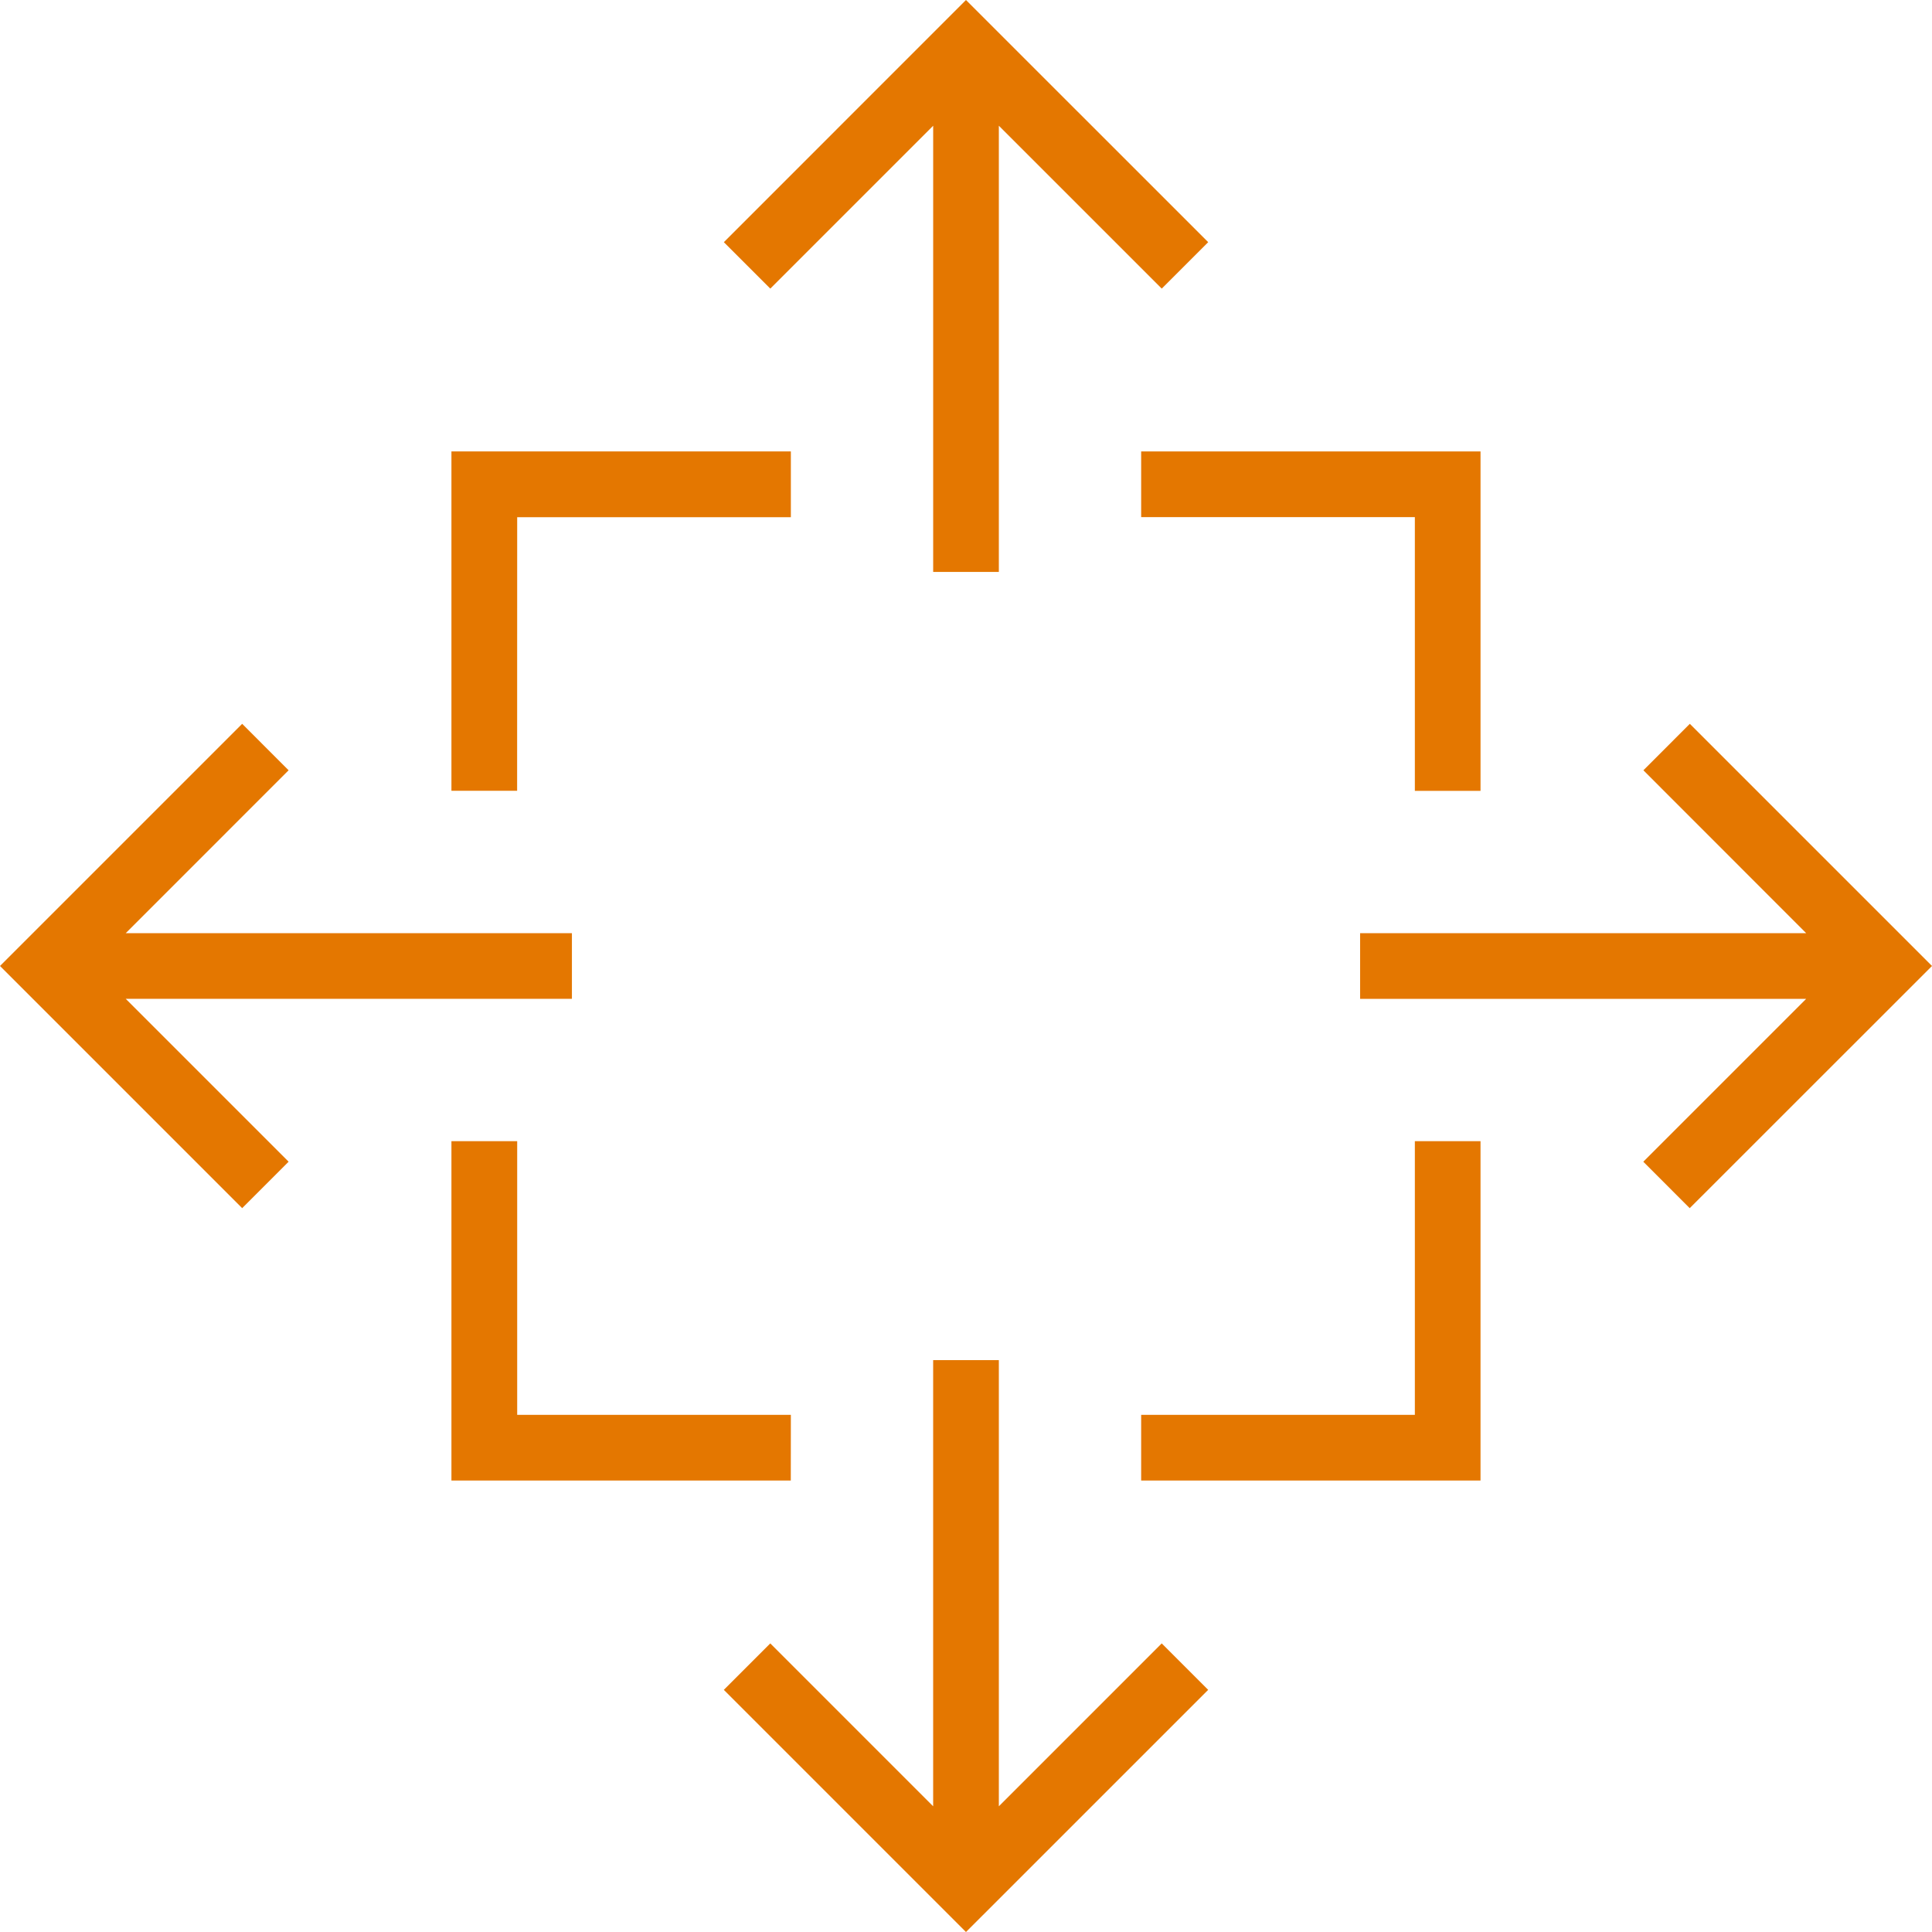
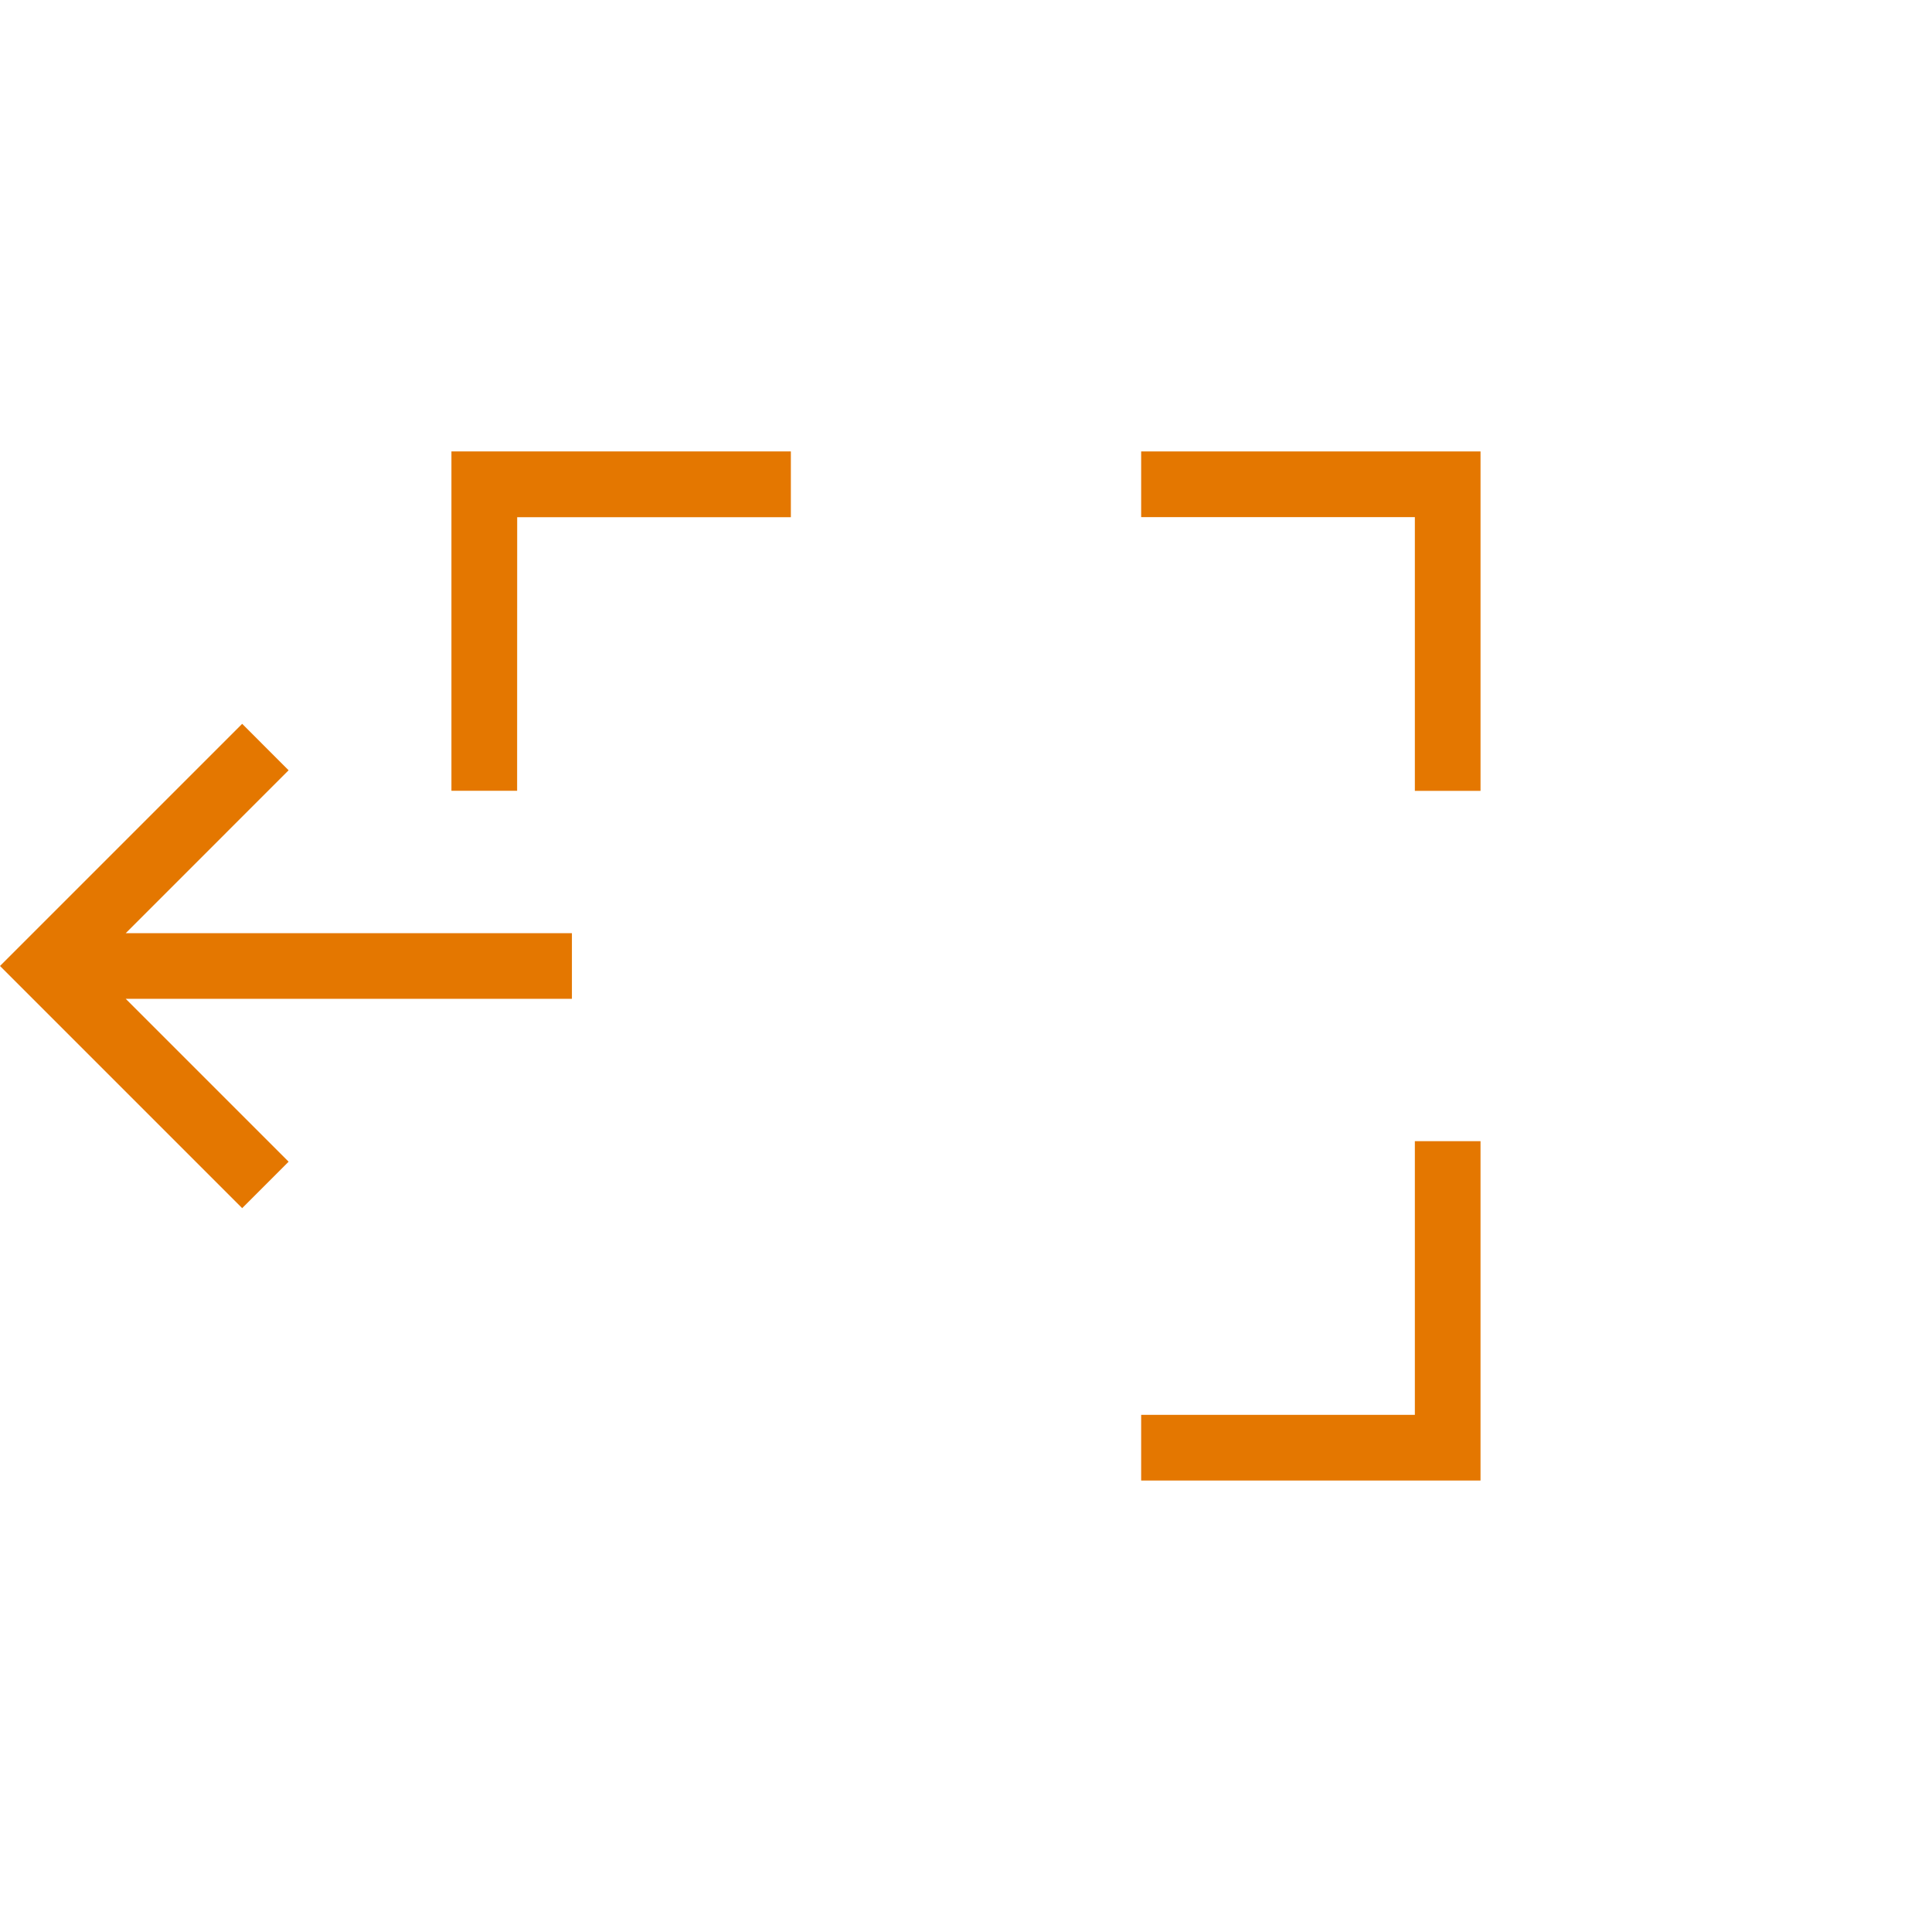
<svg xmlns="http://www.w3.org/2000/svg" width="92" height="92.001">
  <g data-name="Group 478" fill="#e47700">
-     <path data-name="Path 307" d="M45.999 0l-11.53 11.532 2.212 2.211 7.756-7.756v21.247h3.127V5.987l7.757 7.756 2.212-2.211z" />
    <path data-name="Path 308" d="M0 45.999l11.532 11.532 2.211-2.212-7.756-7.756h21.247v-3.126H5.987l7.756-7.757-2.211-2.212z" />
-     <path data-name="Path 309" d="M78.257 36.68l7.751 7.756H64.767v3.128h21.241l-7.756 7.756 2.211 2.212L92 45.999 80.468 34.468z" />
-     <path data-name="Path 310" d="M44.436 64.767v21.247l-7.756-7.757-2.212 2.212 11.531 11.532 11.533-11.532-2.212-2.212-7.756 7.757V64.767z" />
-     <path data-name="Path 311" d="M37.66 67.374H24.628V54.341h-3.131v16.16h16.16z" />
    <path data-name="Path 312" d="M24.628 24.628H37.66v-3.131H21.497v16.16h3.128z" />
    <path data-name="Path 313" d="M67.374 67.374H54.341v3.128h16.16V54.341h-3.127z" />
    <path data-name="Path 314" d="M70.501 37.66V21.497h-16.16v3.128h13.033V37.66z" />
  </g>
</svg>